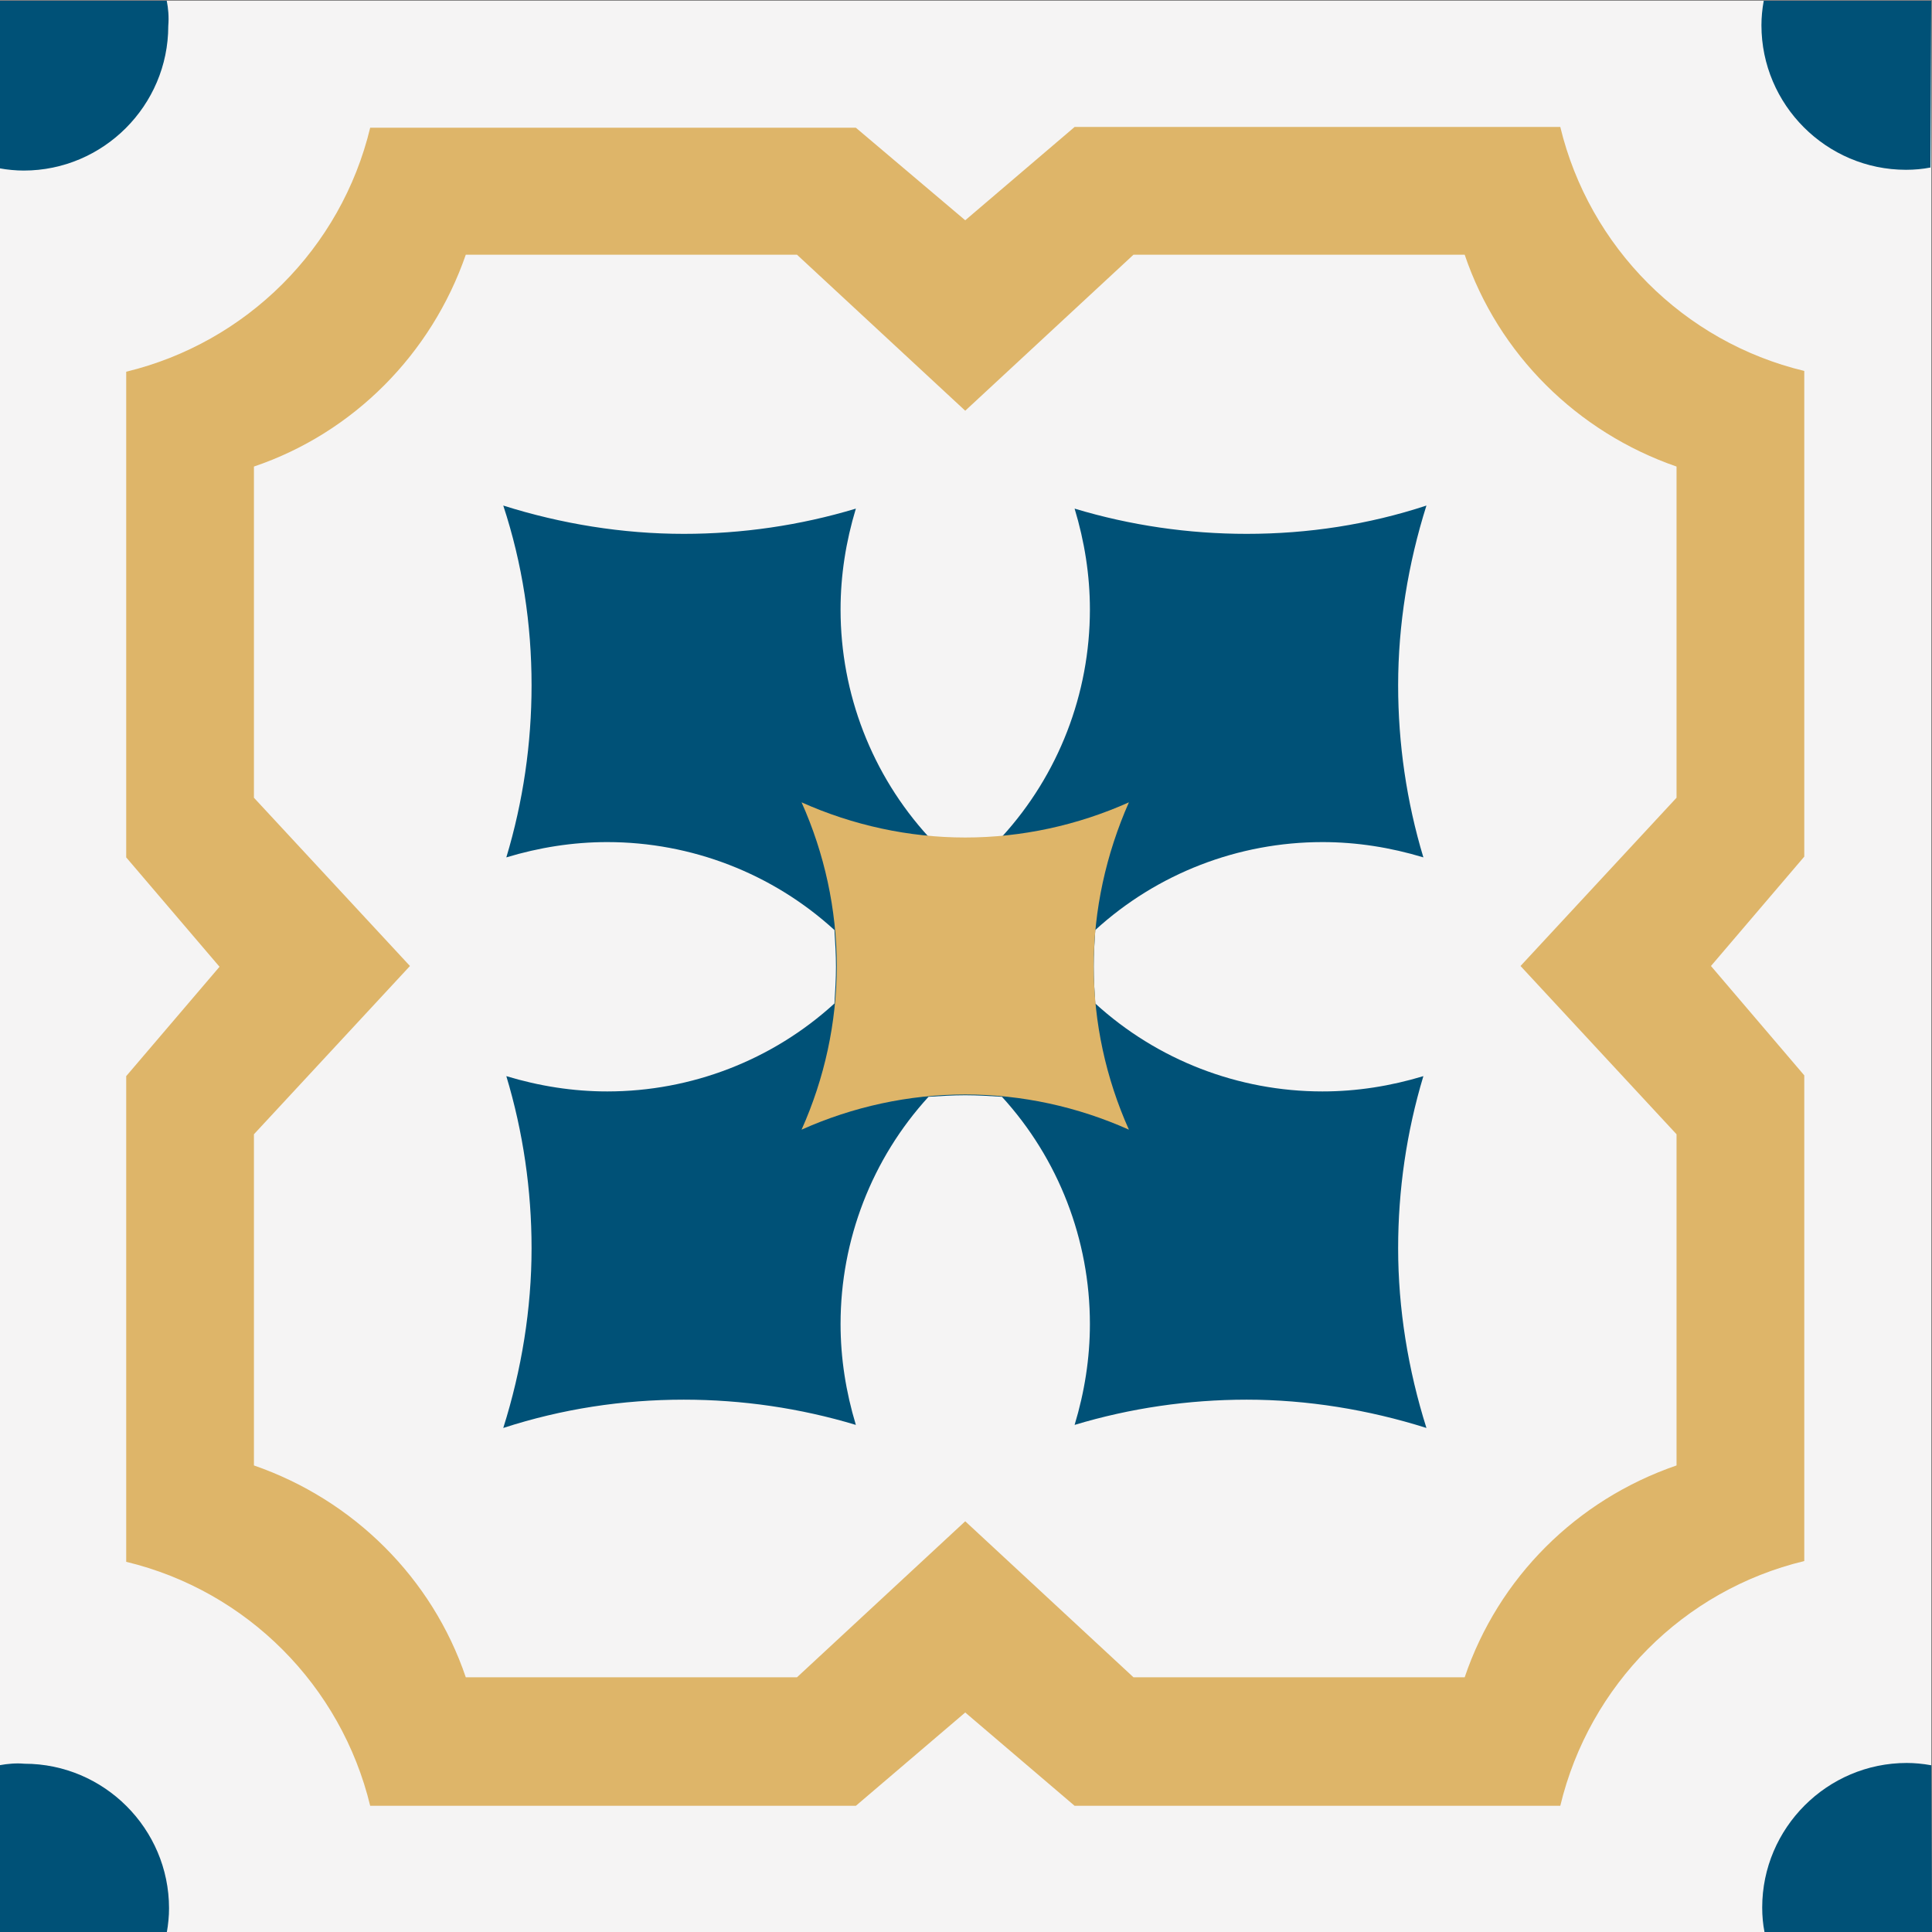
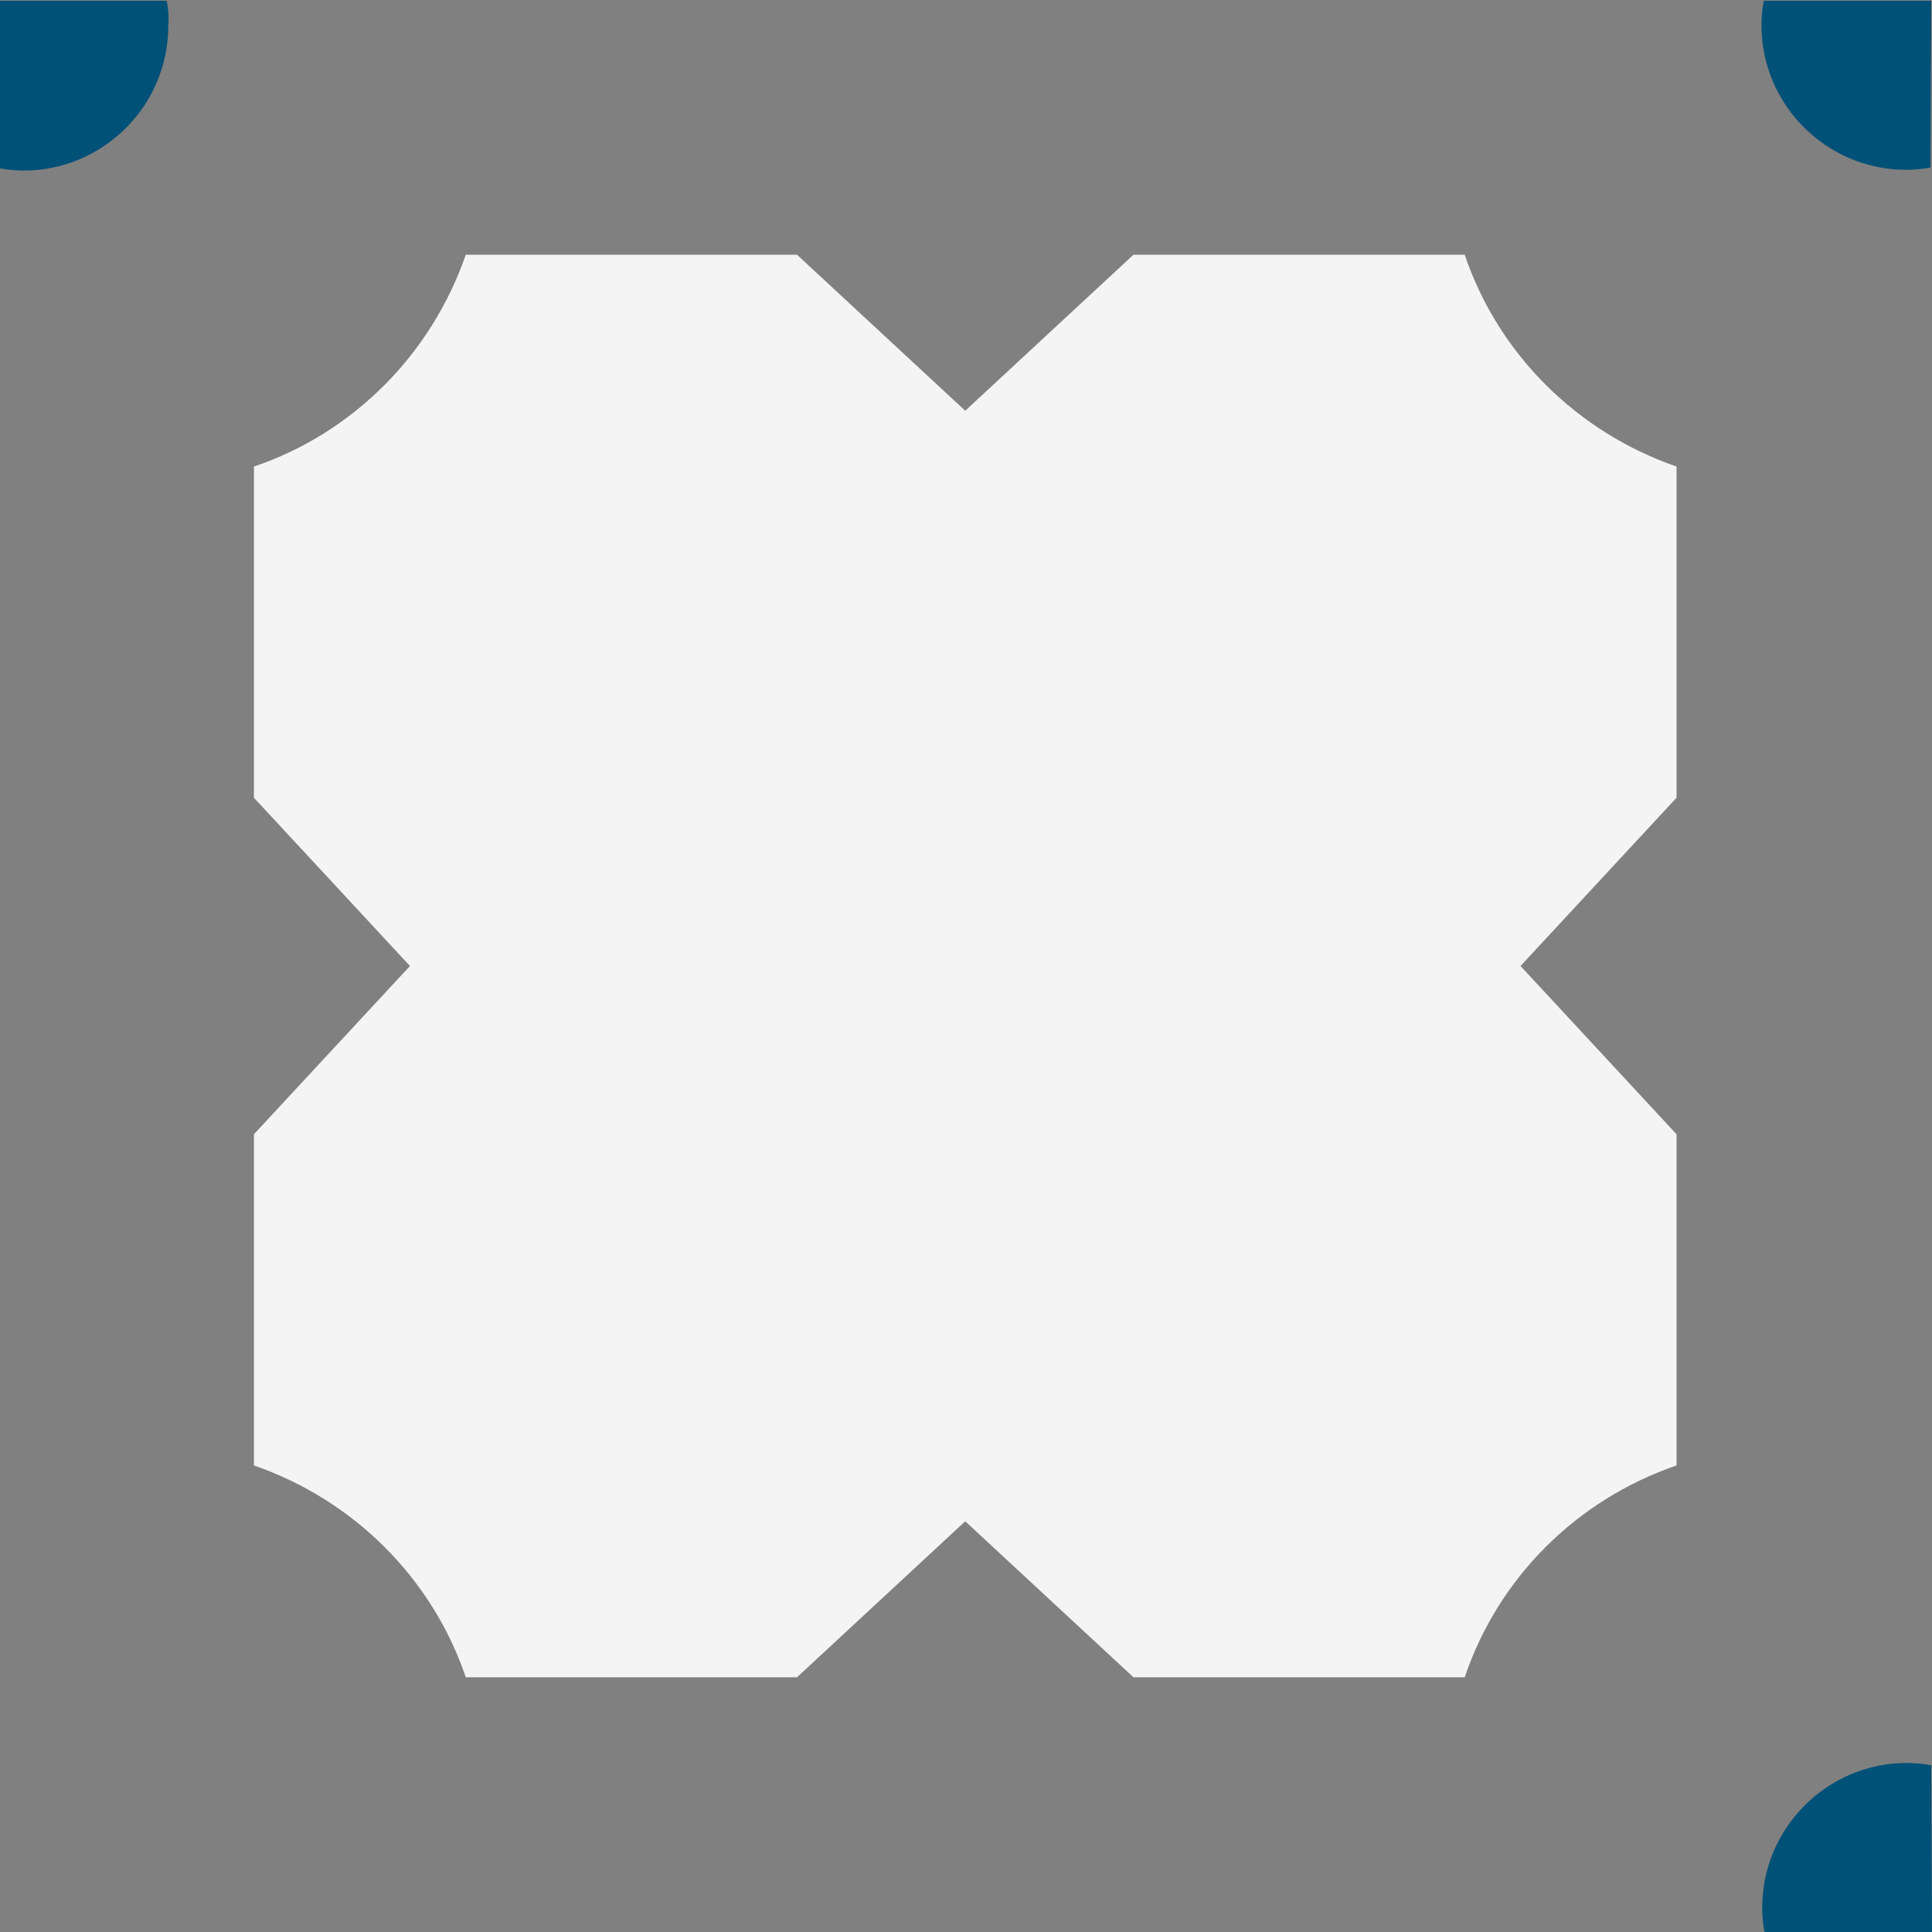
<svg xmlns="http://www.w3.org/2000/svg" version="1.0" id="Camada_1" x="0px" y="0px" viewBox="-1291 1292.1 252.6 252.6" style="enable-background:new -1291 1292.1 252.6 252.6;" xml:space="preserve">
  <rect x="-1291" y="1292.1" width="252.6" height="252.6" fill="#808080" stroke="none" />
  <style type="text/css">
	.st0{fill:#F5F4F4;}
	.st1{fill:#DEB569;}
	.st2{fill:#005177;}
</style>
-   <rect x="-1291.1" y="1292.2" class="st0" width="252.6" height="252.6" />
-   <path class="st1" d="M-1055.1,1496.2v-63.5l-12.2-14.3l12.2-14.3v-63.5c-15.8-3.8-28.1-16.2-31.9-31.9l0,0h-63.5l-14.3,12.2  l-14.3-12.1h-63.5c-3.8,15.8-16.2,28.1-31.9,31.9l0,0v63.5l12.2,14.3l-12.2,14.3v63.5c15.8,3.8,28.1,16.2,31.9,31.9l0,0h63.5  l14.3-12.2l14.3,12.2h63.5C-1083.2,1512.4-1070.9,1500-1055.1,1496.2L-1055.1,1496.2z" />
-   <path class="st2" d="M-1291.1,1522.9v21.9h21.9c0.2-1.1,0.3-2.2,0.3-3.2c0-10.4-8.5-18.9-18.9-18.9  C-1288.9,1522.6-1290,1522.7-1291.1,1522.9L-1291.1,1522.9z" />
  <path class="st2" d="M-1269.2,1292.2h-21.9v21.9c1.1,0.2,2.2,0.3,3.2,0.3c10.4,0,18.9-8.5,18.9-18.9  C-1268.9,1294.3-1269,1293.2-1269.2,1292.2L-1269.2,1292.2z" />
  <path class="st2" d="M-1038.5,1292.2h-21.9c-0.2,1.1-0.3,2.2-0.3,3.2c0,10.4,8.5,18.9,18.9,18.9c1.1,0,2.2-0.1,3.2-0.3l0,0  L-1038.5,1292.2L-1038.5,1292.2z" />
  <path class="st2" d="M-1038.5,1522.9c-1.1-0.2-2.2-0.3-3.2-0.3c-10.4,0-18.9,8.5-18.9,18.9c0,1.1,0.1,2.2,0.3,3.2l0,0h21.9  L-1038.5,1522.9z" />
  <path class="st0" d="M-1099.5,1511.4h-43.3l-22-20.4l-22,20.4h-43.3c-4.4-13-14.7-23.2-27.7-27.7l0,0v-43.3l20.4-22l-20.4-22v-43.3  c13-4.4,23.2-14.7,27.7-27.7l0,0h43.3l22,20.4l22-20.4h43.3c4.4,13,14.7,23.2,27.7,27.7l0,0v43.3l-20.4,22l20.4,22v43.3  C-1084.9,1488.2-1095.1,1498.4-1099.5,1511.4L-1099.5,1511.4z" />
-   <path class="st2" d="M-1104.5,1478.8c-7.6-2.4-15.6-3.7-23.5-3.7c-7.6,0-15.2,1.1-22.5,3.3l0,0c1.3-4.3,2-8.7,2-13.2  c0-11-4.1-21.6-11.5-29.7l0,0c-1.6-0.1-3.2-0.2-4.8-0.2c-1.6,0-3.2,0.1-4.8,0.2l0,0c-7.4,8.1-11.5,18.7-11.5,29.7  c0,4.5,0.7,8.9,2,13.2l0,0c-7.3-2.2-14.9-3.3-22.5-3.3c-8,0-15.9,1.2-23.6,3.7l0,0c2.4-7.6,3.7-15.6,3.7-23.5  c0-7.6-1.1-15.2-3.3-22.5l0,0c4.3,1.3,8.7,2,13.2,2c11,0,21.6-4.1,29.7-11.5l0,0c0.1-1.6,0.2-3.2,0.2-4.8c0-1.6-0.1-3.2-0.2-4.8l0,0  c-8.1-7.4-18.7-11.5-29.7-11.5c-4.5,0-8.9,0.7-13.2,2l0,0c2.2-7.3,3.3-14.9,3.3-22.5c0-8-1.2-15.9-3.7-23.5l0,0  c7.6,2.4,15.6,3.7,23.6,3.7c7.6,0,15.2-1.1,22.5-3.3l0,0c-1.3,4.3-2,8.7-2,13.2c0,11,4.1,21.6,11.5,29.7l0,0  c1.6,0.1,3.2,0.2,4.8,0.2c1.6,0,3.2-0.1,4.8-0.2l0,0c7.4-8.1,11.5-18.7,11.5-29.7c0-4.5-0.7-8.9-2-13.2l0,0  c7.3,2.2,14.9,3.3,22.5,3.3c8,0,15.9-1.2,23.5-3.7l0,0c-2.4,7.6-3.7,15.6-3.7,23.5c0,7.6,1.1,15.2,3.3,22.5l0,0  c-4.3-1.3-8.7-2-13.2-2c-11,0-21.6,4.1-29.7,11.5l0,0c-0.1,1.6-0.2,3.2-0.2,4.8c0,1.6,0.1,3.2,0.2,4.8l0,0  c8.1,7.4,18.7,11.5,29.7,11.5c4.5,0,8.9-0.7,13.2-2l0,0c-2.2,7.3-3.3,14.9-3.3,22.5C-1108.2,1463.2-1106.9,1471.2-1104.5,1478.8  L-1104.5,1478.8z" />
-   <path class="st1" d="M-1143.4,1397c-6.7,3-14,4.6-21.4,4.6s-14.7-1.6-21.4-4.6l0,0c3,6.7,4.6,14,4.6,21.4s-1.6,14.7-4.6,21.4l0,0  c6.7-3,14-4.6,21.4-4.6s14.7,1.6,21.4,4.6l0,0c-3-6.7-4.6-14-4.6-21.4C-1148,1411.1-1146.4,1403.8-1143.4,1397L-1143.4,1397z" />
</svg>